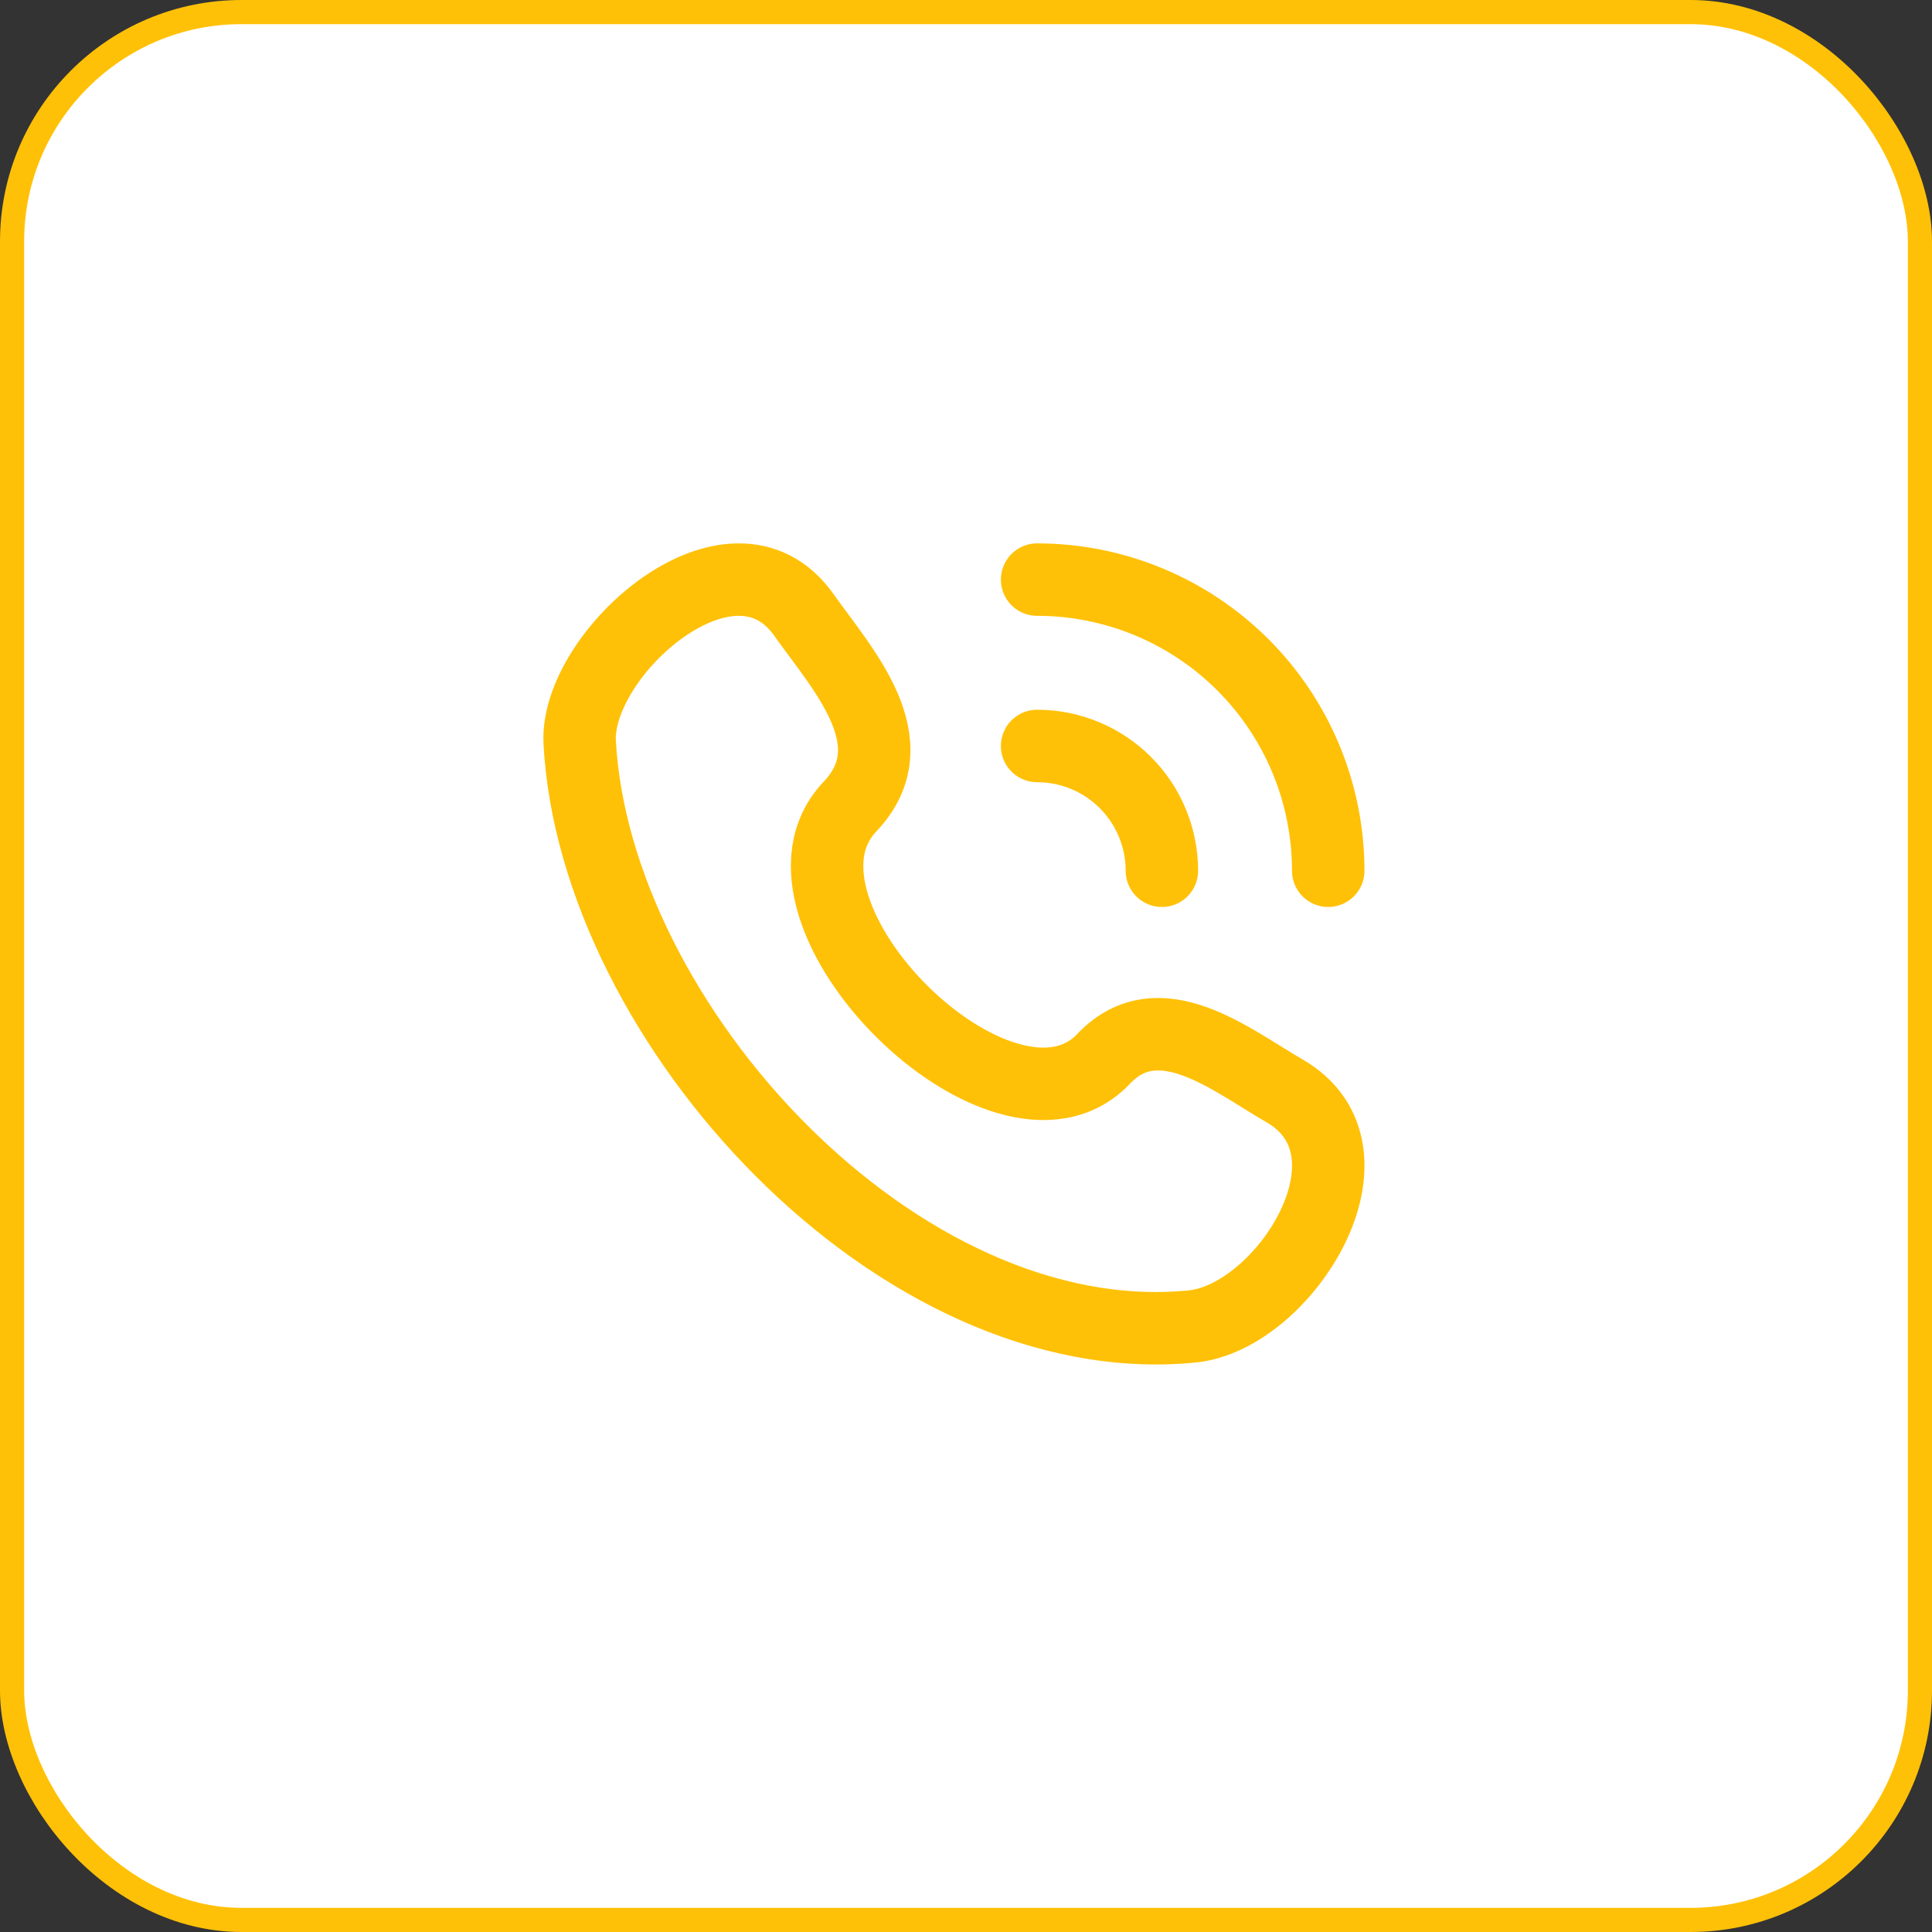
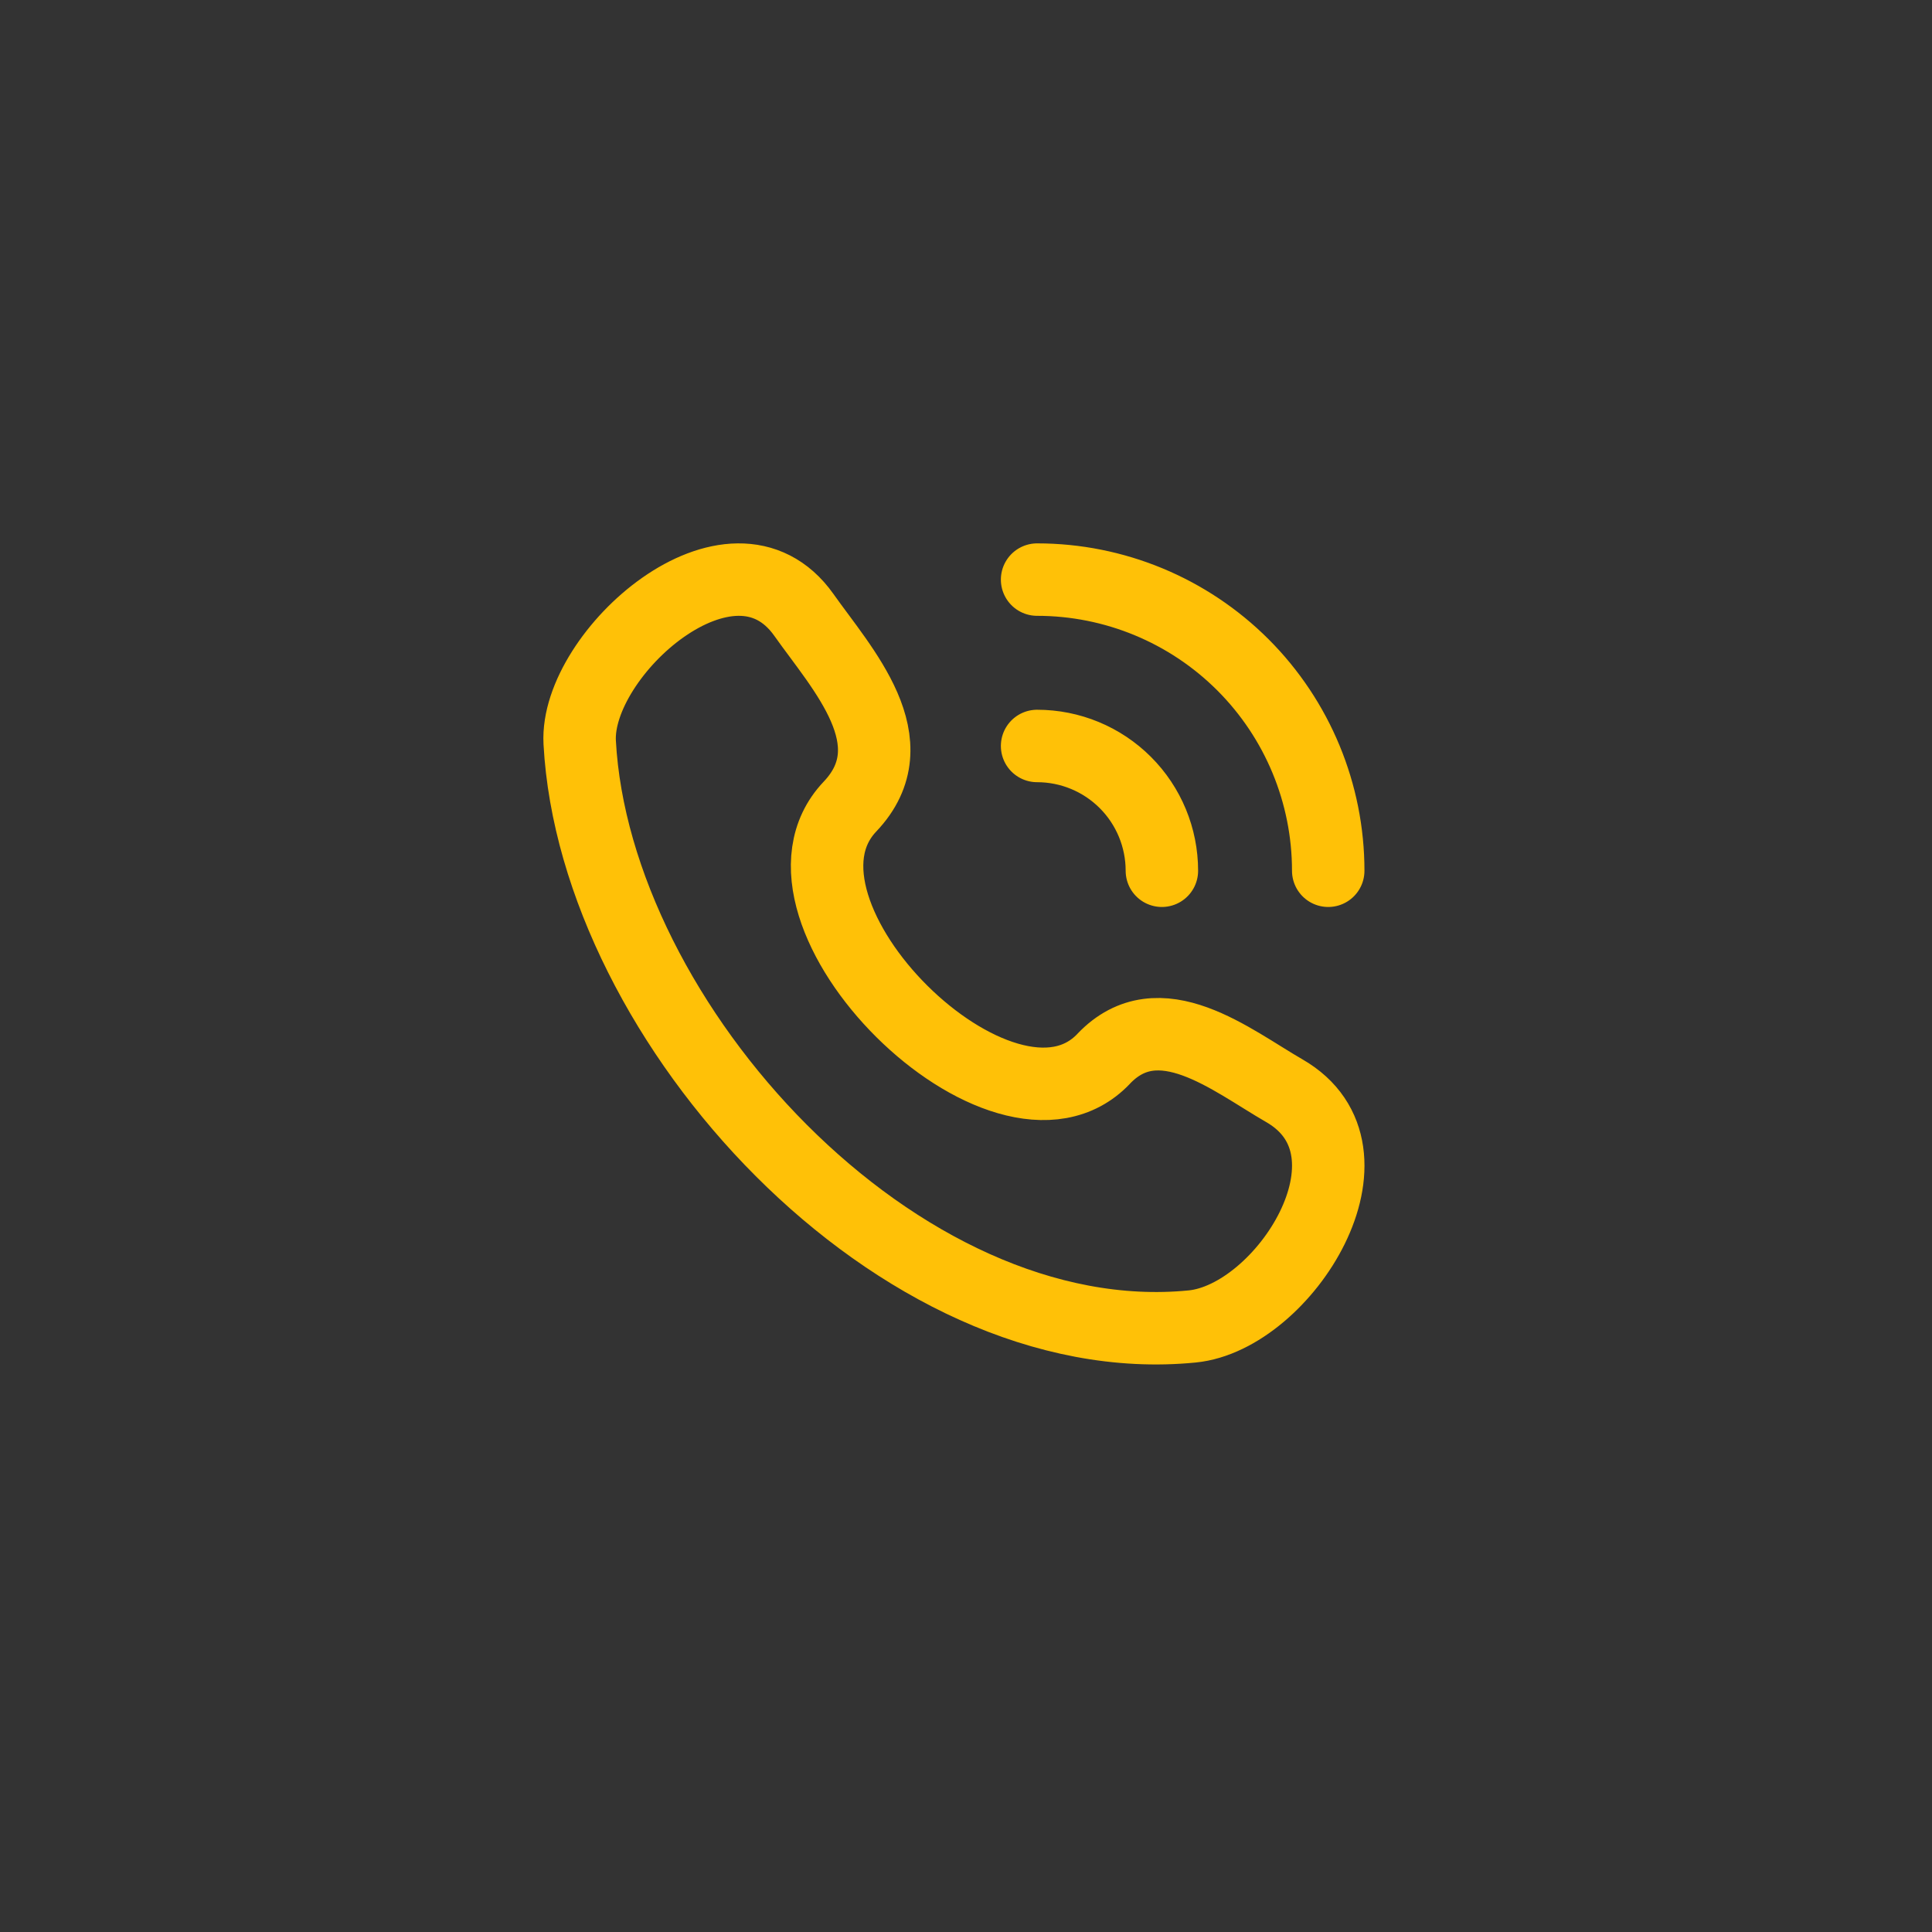
<svg xmlns="http://www.w3.org/2000/svg" width="80" height="80" viewBox="0 0 80 80" fill="none">
  <rect x="0" y="0" width="80" height="80" fill="#333333" stroke="none" />
-   <rect x="0.5" y="0.5" width="79" height="79" rx="9.5" fill="white" stroke="#FFC107" />
  <path d="M45.7 43.844C41.575 48.184 31.055 37.757 35.195 33.4C37.723 30.739 34.868 27.7 33.287 25.462C30.319 21.269 23.808 27.059 24.004 30.743C24.63 42.361 37.196 56.129 49.365 54.926C53.171 54.551 57.545 47.676 53.179 45.163C50.995 43.906 47.997 41.426 45.7 43.842M42.944 24C46.142 24 49.208 25.27 51.469 27.531C53.729 29.792 54.999 32.858 54.999 36.056M42.944 30.889C44.315 30.889 45.629 31.433 46.598 32.402C47.567 33.371 48.111 34.686 48.111 36.056" stroke="#FFC107" stroke-width="3" stroke-linecap="round" stroke-linejoin="round" />
</svg>